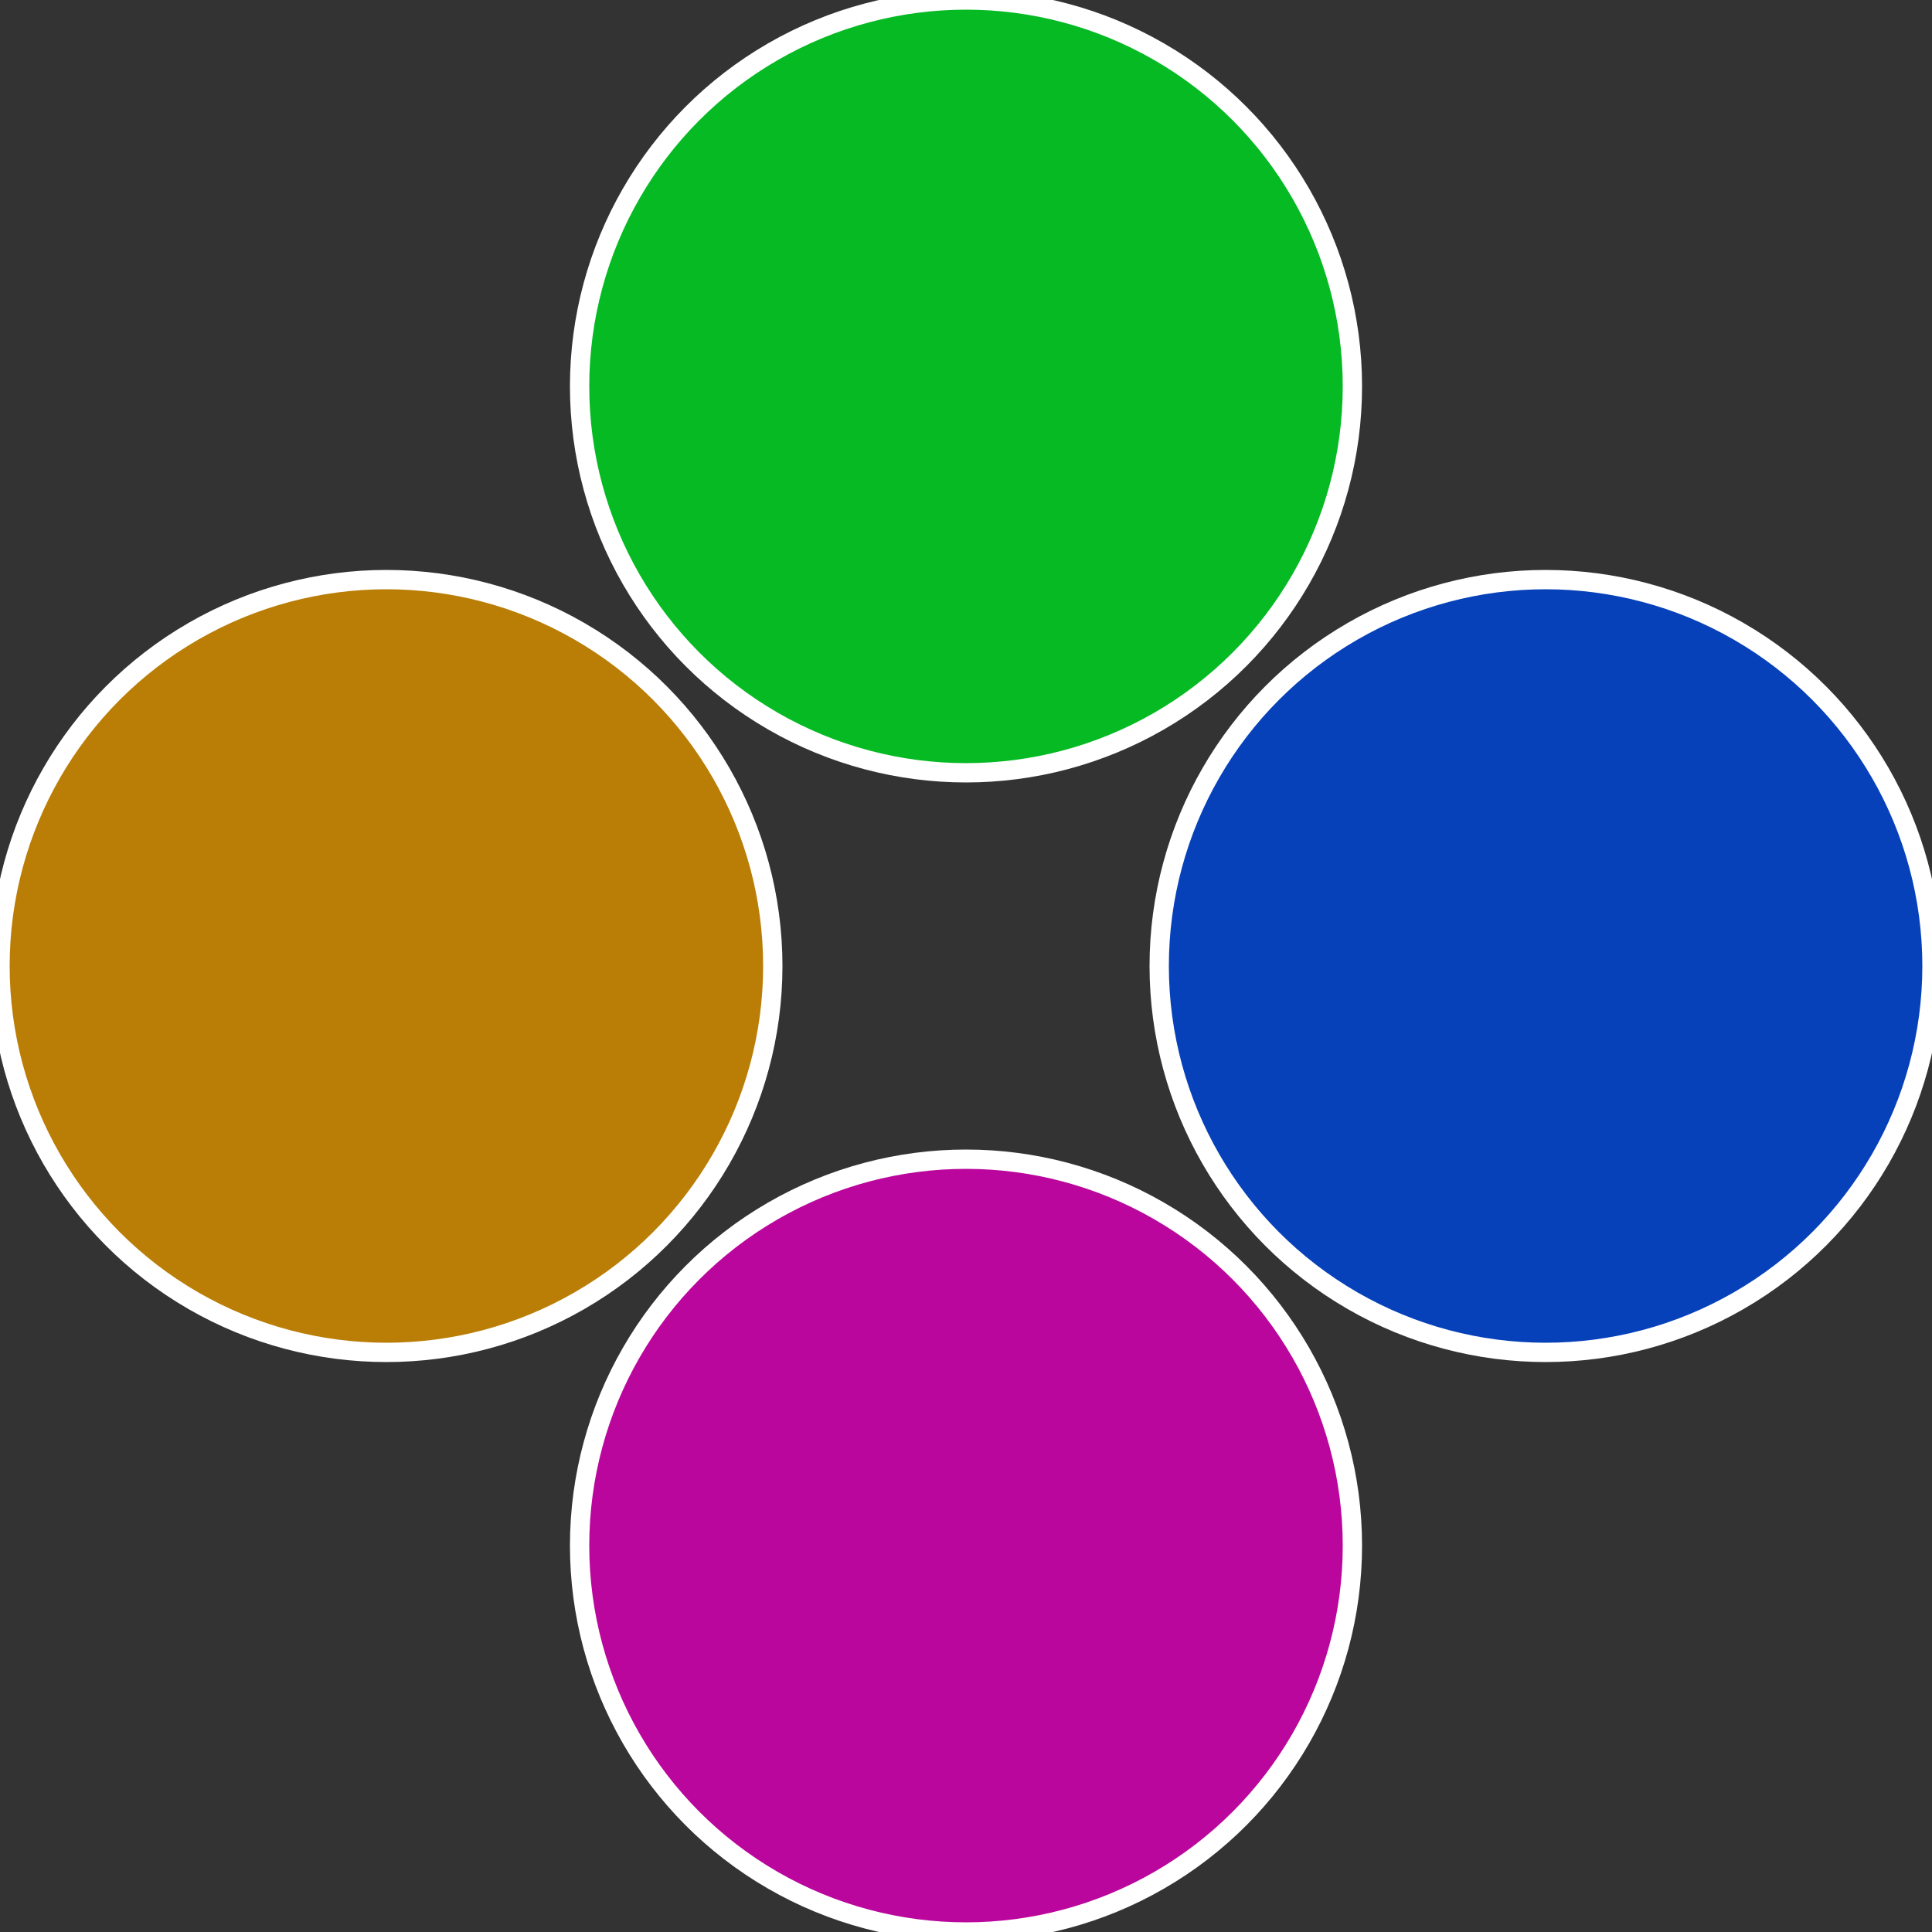
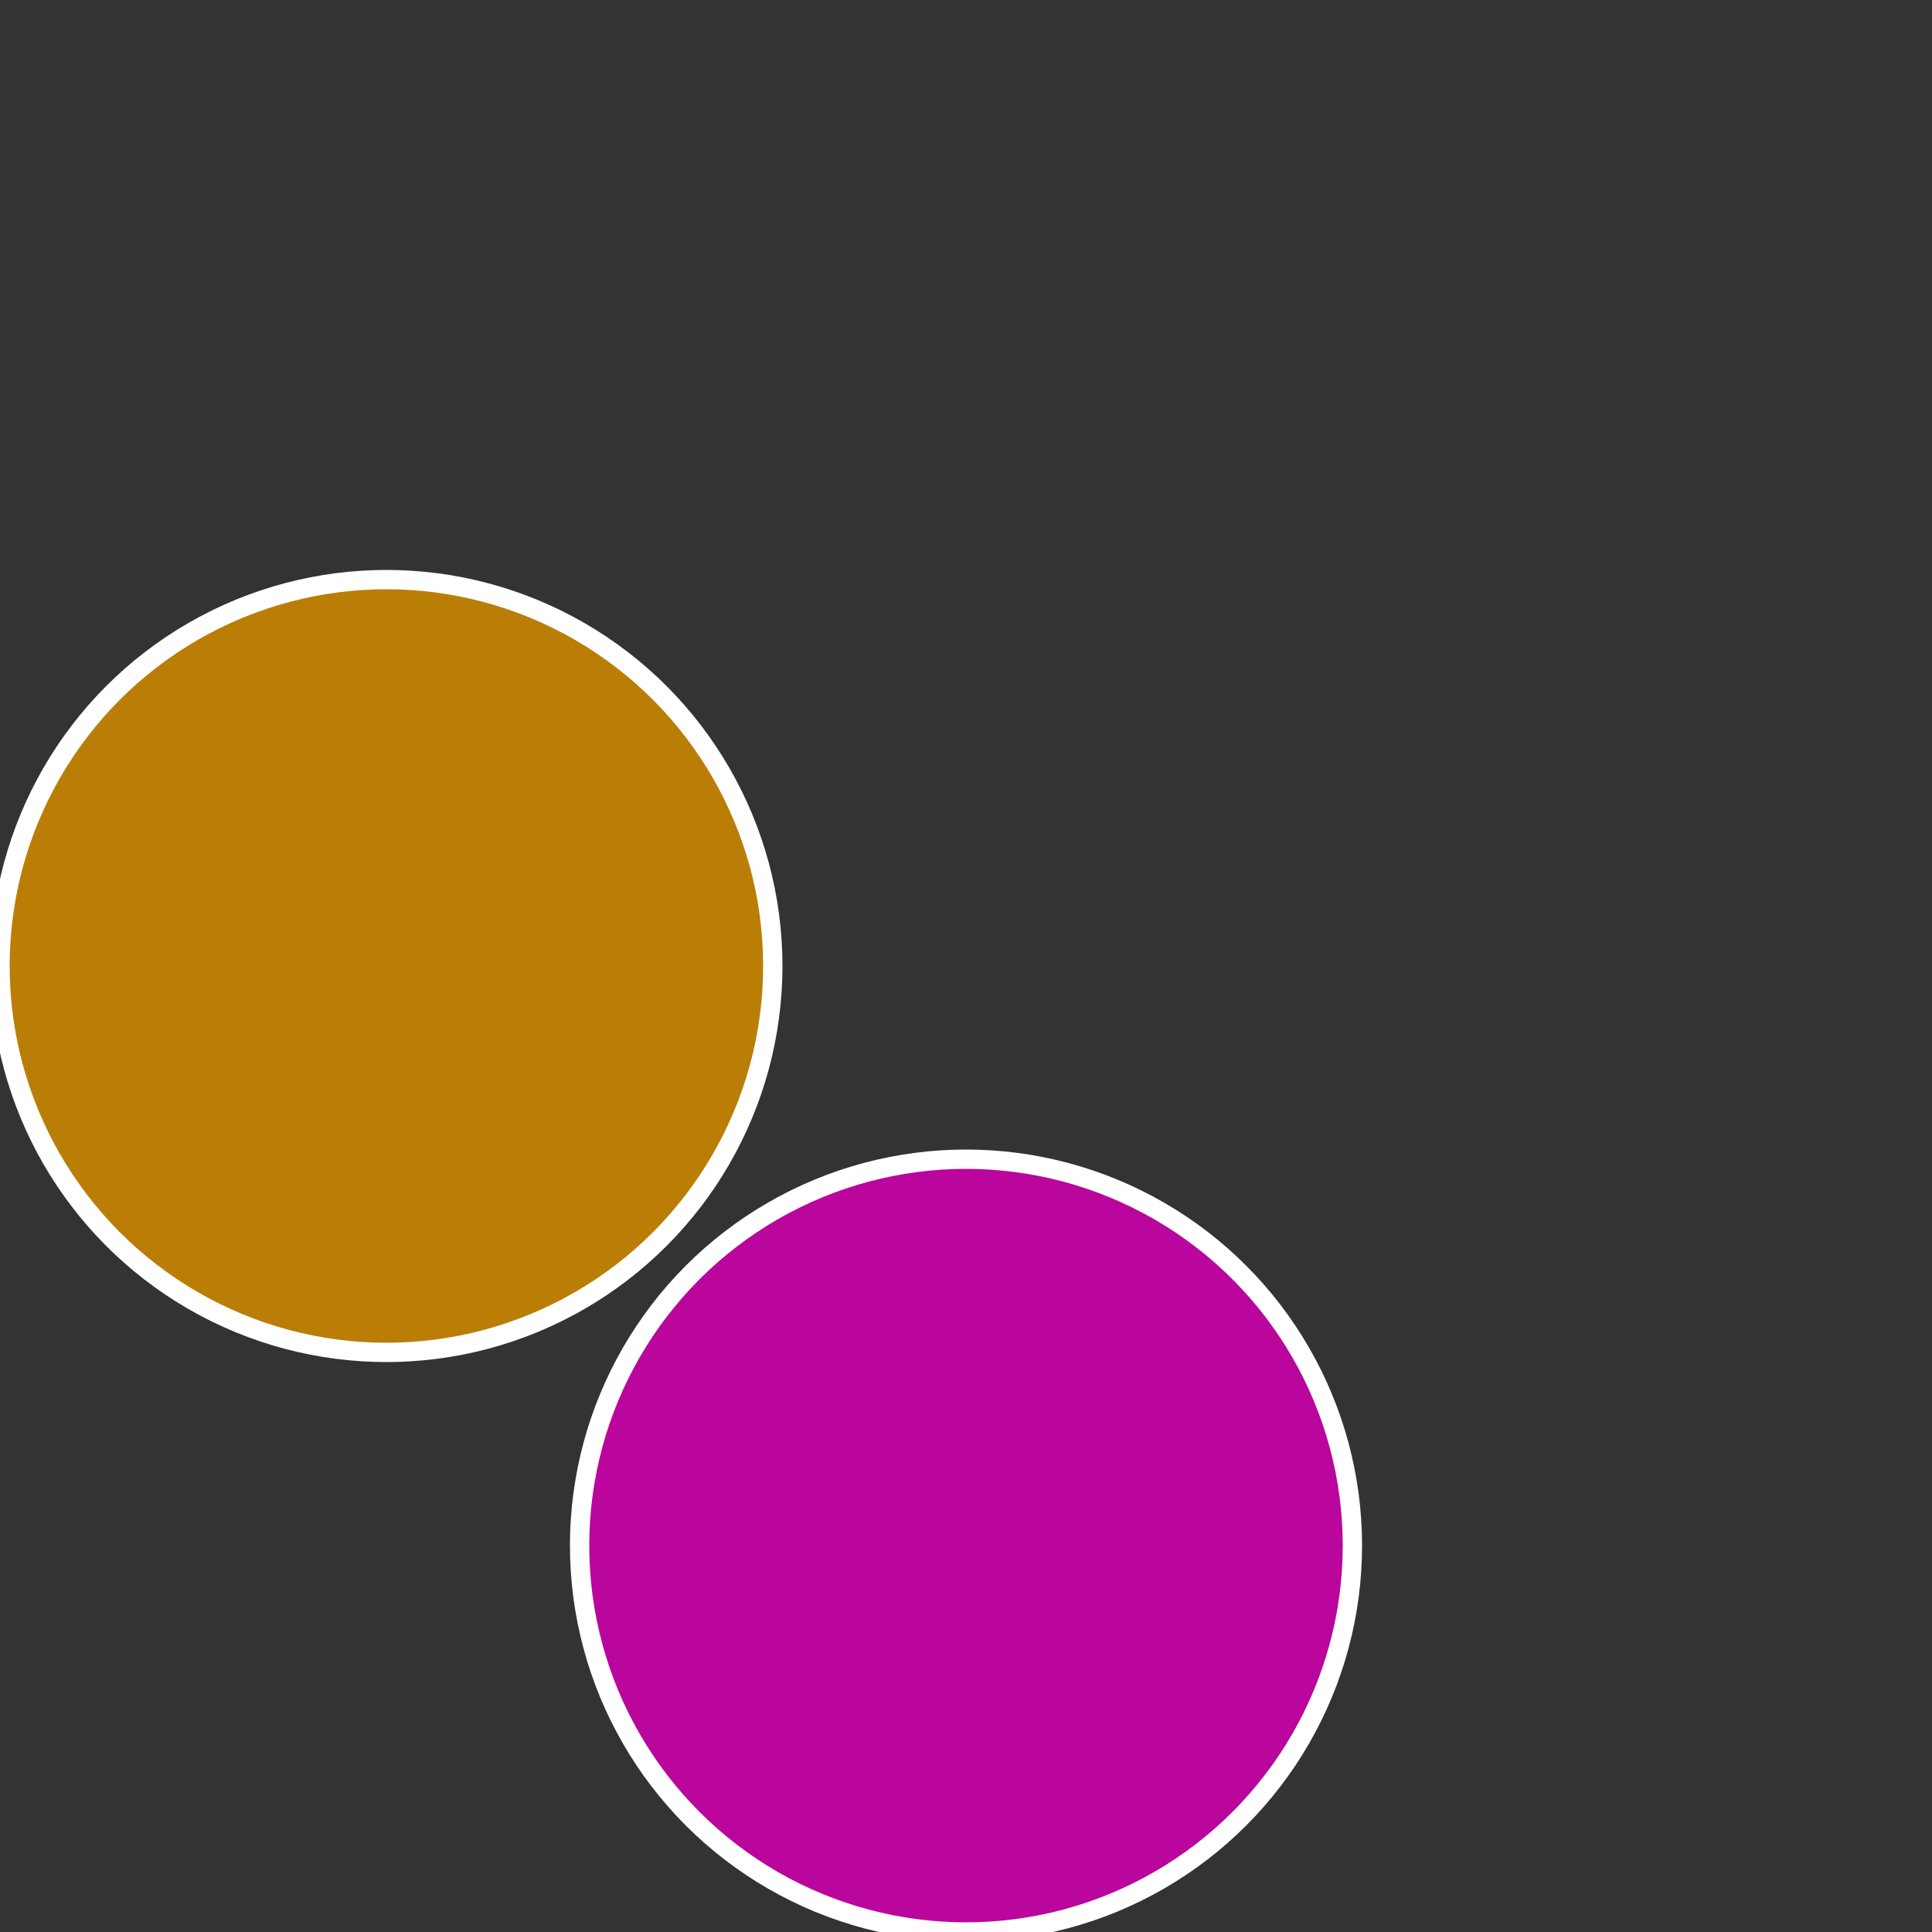
<svg xmlns="http://www.w3.org/2000/svg" width="500" height="500" viewBox="-1 -1 2 2">
  <rect x="-1" y="-1" width="2" height="2" fill="#333333" stroke="none" />
-   <circle cx="0.6" cy="0" r="0.4" fill="#0641ba" stroke="#fff" stroke-width="1%" />
  <circle cx="3.6739403974421E-17" cy="0.6" r="0.4" fill="#ba069c" stroke="#fff" stroke-width="1%" />
  <circle cx="-0.6" cy="7.3478807948841E-17" r="0.4" fill="#ba7e06" stroke="#fff" stroke-width="1%" />
-   <circle cx="-1.1021821192326E-16" cy="-0.6" r="0.4" fill="#06ba24" stroke="#fff" stroke-width="1%" />
</svg>